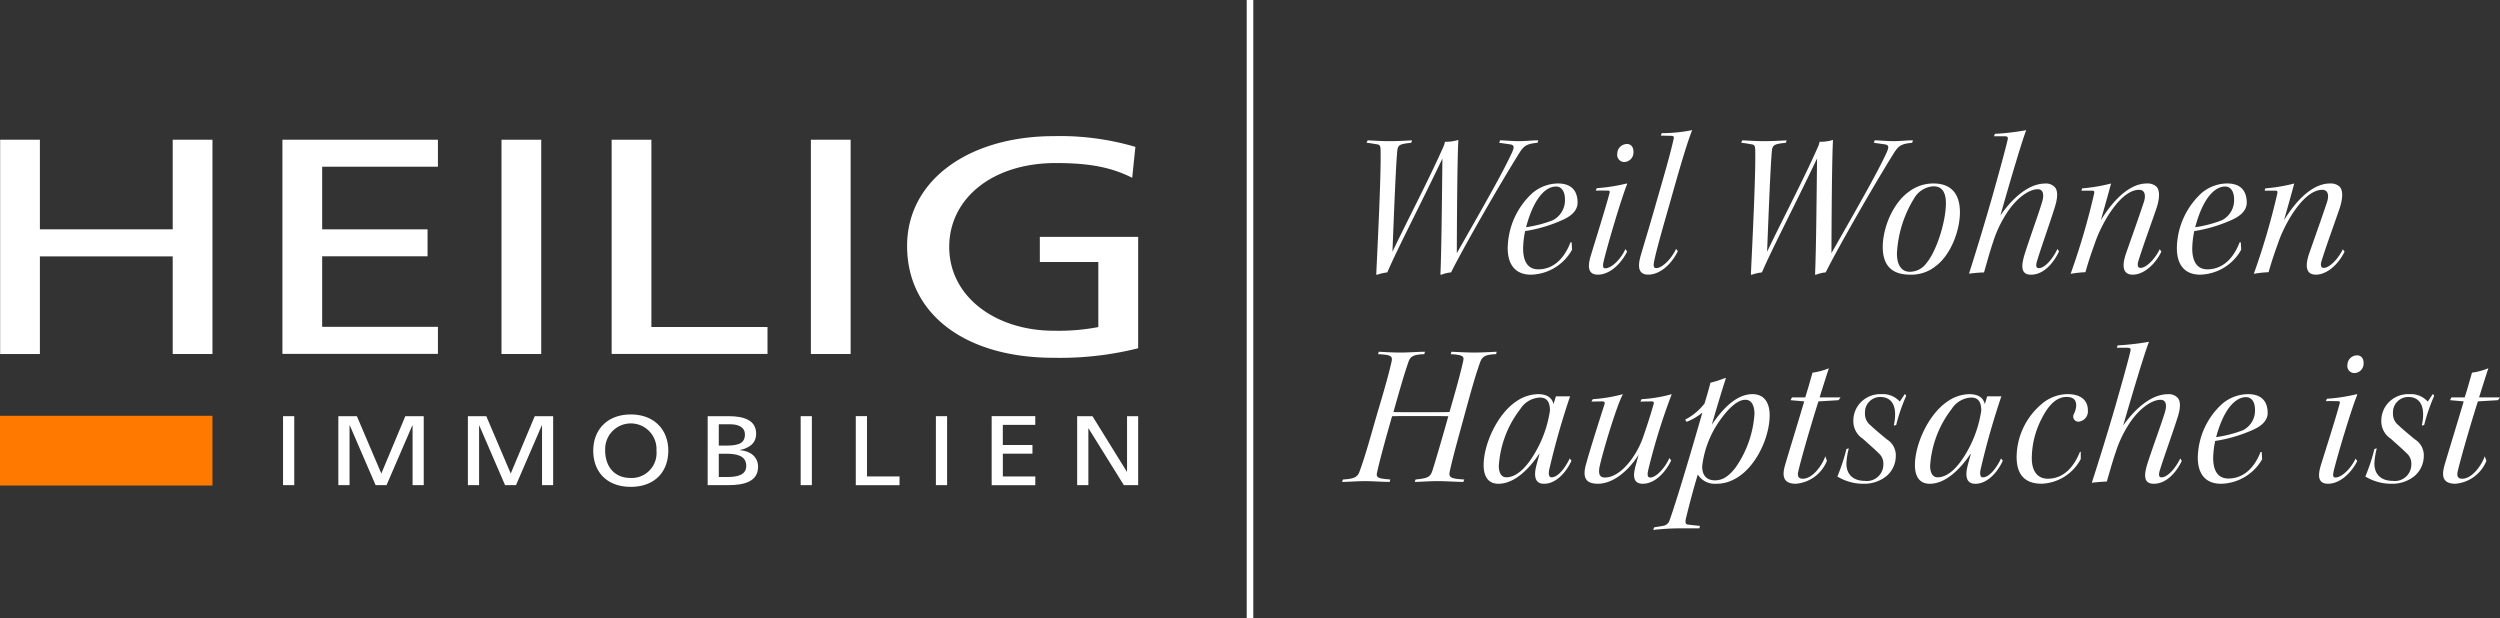
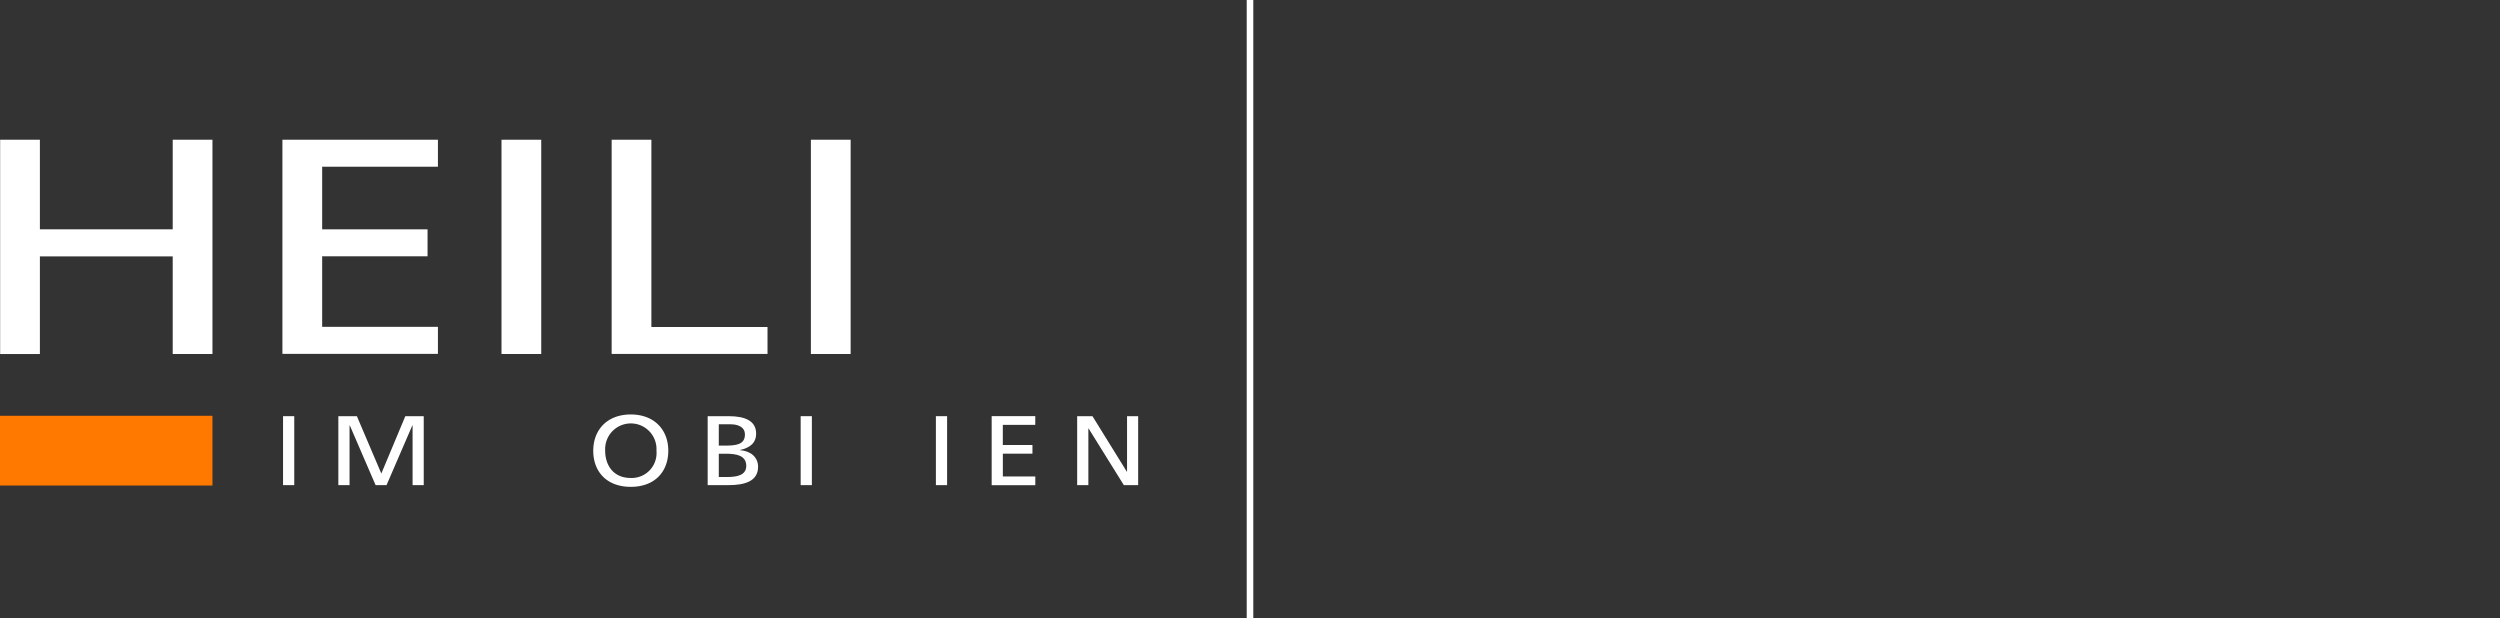
<svg xmlns="http://www.w3.org/2000/svg" id="Ebene_1" data-name="Ebene 1" viewBox="0 0 380 94">
  <rect x="0" y="0" width="380" height="94" fill="#333333" stroke="none" />
  <defs>
    <style>
      .cls-1 {
        fill: #fff;
      }

      .cls-2 {
        fill: #ff7800;
      }
    </style>
  </defs>
  <title>Logo_Heilig_Immobilien_WWHI--white</title>
  <g id="Pfad_11587" data-name="Pfad 11587">
    <rect class="cls-1" x="189.5" width="1" height="94" />
  </g>
  <g id="Branding_bedeut" data-name="Branding bedeut">
-     <path class="cls-1" d="M208.721,22.703c.42.031.9.124,1.47.217.54.062.63.217.66.87.09,4.132-.51,15.475-.66,18.924l.09.062A7.533,7.533,0,0,1,211.871,42.403c1.53-3.573,4.65-9.511,8.376-17.308-.09,8.173-.15,14.046-.303,17.619l.09.062a5.579,5.579,0,0,1,1.53-.373c1.53-3.135,7.321-13.299,10.47-18.302.63-.932,1.02-1.243,2.67-1.398l.12-.373c-1.02,0-1.831.124-3,.124-.93,0-2.281-.124-2.82-.124l-.12.373,1.501.217c.78.093.87.342.391,1.367-1.23,2.672-3.45,6.619-8.341,15.195.03-9.104.12-15.506.24-17.215a6.273,6.273,0,0,1-2.04.28,3.847,3.847,0,0,1-.303.901c-2.219,5.006-5.52,11.283-7.679,15.82.269-6.775.51-12.898.725-15.258.09-.994.36-1.118,2.13-1.305l.12-.373c-1.171.062-2.16.124-3.54.124-1.171,0-2.37-.093-3.21-.124Zm31.172,15.133H239.713c-.96,2.517-2.64,4.102-4.89,4.102-1.68,0-2.31-1.336-2.31-3.2a14.434,14.434,0,0,1,.303-2.613A21.954,21.954,0,0,0,238.603,34.388c.96-.435,2.19-1.243,2.19-2.579,0-1.398-.57-2.921-3-2.921a6.089,6.089,0,0,0-3.87,1.463,11.564,11.564,0,0,0-3.751,8.361c0,2.517,1.171,4.039,3.54,4.039a7.35,7.35,0,0,0,6.24-3.791Zm-2.369-8.483c.807,0,1.35.715,1.35,1.958a3.409,3.409,0,0,1-1.86,3.17,18.44,18.44,0,0,1-4.051,1.057c1.35-5.065,3.33-6.184,4.531-6.184Zm10.741-6.463a1.484,1.484,0,0,0-1.441,1.492,1.086,1.086,0,0,0,.899,1.232,1.018,1.018,0,0,0,.151.01,1.439,1.439,0,0,0,1.413-1.463h0c.03-.746-.33-1.274-.99-1.274Zm-4.71,7.085c.69-.031,1.501,0,1.831,0s.33.124.24.466c-.69,2.548-2.04,6.836-2.79,9.291-.51,1.647-.57,3.014,1.05,3.014,1.86,0,3.57-1.74,4.44-3.512l-.27-.373c-.57,1.336-2.01,2.921-3.061,2.921-.33,0-.42-.249-.24-1.057.66-2.734,2.731-9.695,3.57-11.746l-.06-.093a26.463,26.463,0,0,1-4.56.715Zm9.901-8.361,1.53.031c.36,0,.48.093.42.435-.45,1.958-.93,3.762-2.49,9.135-1.02,3.605-1.74,5.967-2.523,8.608-.33,1.181-.66,2.921,1.14,2.921,1.71,0,3.48-1.463,4.501-3.573l-.27-.342c-.75,1.616-2.16,2.921-3,2.921-.45,0-.48-.342-.303-1.181.36-1.709,1.14-4.444,2.55-9.384,1.413-5.034,2.55-8.856,3.21-10.409a23.56,23.56,0,0,1-4.65.466Zm12.21,1.088c.42.031.9.124,1.47.217.54.062.63.217.66.87.09,4.132-.51,15.475-.66,18.924l.09.062a7.533,7.533,0,0,1,1.59-.373c1.53-3.573,4.65-9.511,8.376-17.308-.09,8.173-.15,14.046-.303,17.619l.09.062a5.579,5.579,0,0,1,1.53-.373c1.53-3.135,7.321-13.299,10.47-18.302.63-.932,1.02-1.243,2.67-1.398l.12-.373c-1.02,0-1.831.124-3,.124-.93,0-2.281-.124-2.82-.124l-.12.373,1.501.217c.78.093.87.342.391,1.367-1.23,2.672-3.45,6.619-8.341,15.195.03-9.104.12-15.506.24-17.215a6.273,6.273,0,0,1-2.04.28,3.846,3.846,0,0,1-.303.901c-2.219,5.007-5.519,11.284-7.679,15.821.27-6.775.51-12.896.721-15.259.09-.994.36-1.118,2.13-1.305l.12-.373c-1.171.062-2.16.124-3.54.124-1.171,0-2.37-.093-3.21-.124Zm29.192,6.185a6.096,6.096,0,0,0-3.69,1.244c-2.46,1.74-3.99,5.501-3.99,8.421,0,3.512,2.19,4.195,4.171,4.195a5.878,5.878,0,0,0,3.81-1.243c2.281-1.647,3.75-5.345,3.75-8.235,0-2.828-1.35-4.381-4.02-4.381Zm.03.435c1.413,0,1.89,1.057,1.89,2.579,0,2.641-1.32,7.085-2.941,9.074a3.151,3.151,0,0,1-2.55,1.336c-1.05,0-1.951-.746-1.951-2.797a17.598,17.598,0,0,1,2.611-8.361,3.645,3.645,0,0,1,2.91-1.833Zm9.206-7.613h1.685c.42.031.45.186.391.497-.391,1.678-1.11,4.285-2.34,8.675-1.35,4.723-2.67,8.981-3.54,11.715.72-.093,1.77-.186,2.281-.186.57-1.986.9-3.2,1.35-4.537a18.197,18.197,0,0,1,2.22-4.661c1.53-2.268,3.36-3.449,4.59-3.449,1.02,0,.9,1.15.69,1.865-.51,1.74-1.56,4.568-2.58,7.707-.57,1.772-.87,3.419.87,3.419,1.831,0,3.36-1.616,4.26-3.542l-.24-.373c-.63,1.367-1.86,2.921-2.851,2.921-.45,0-.45-.497-.21-1.212.63-2.082,1.71-5.034,2.64-7.986.27-.836.69-2.424,0-3.135a1.799,1.799,0,0,0-1.44-.528c-2.7,0-5.191,2.517-6.81,4.847,1.68-5.935,3.391-11.652,3.93-12.96a38.69,38.69,0,0,1-4.77.559Zm25.177,17.184c-.63,1.336-1.98,2.828-2.91,2.828-.36,0-.57-.314-.303-1.118.75-2.424,1.951-5.655,2.731-7.954.33-.994.69-2.641-.06-3.325a2.032,2.032,0,0,0-1.413-.435c-2.91,0-5.46,3.076-6.991,5.594.54-1.896,1.11-3.915,1.56-5.594a25.686,25.686,0,0,1-4.411.746l-.09.342h1.59c.36,0,.391.124.33.466a107.366,107.366,0,0,1-3.57,12.181,16.139,16.139,0,0,1,2.25-.249c.6-2.113,1.02-3.232,1.47-4.506.99-2.89,3.841-8.017,6.69-8.017,1.05,0,.99,1.15.69,1.958-.75,2.268-1.86,5.376-2.7,7.768-.57,1.709-.57,3.17,1.05,3.17,1.65,0,3.42-1.554,4.35-3.512Zm12.331-1.057h-.18c-.96,2.517-2.64,4.102-4.89,4.102-1.68,0-2.31-1.336-2.31-3.2a14.436,14.436,0,0,1,.303-2.613,21.955,21.955,0,0,0,5.79-1.74c.96-.435,2.19-1.243,2.19-2.579,0-1.398-.57-2.921-3-2.921a6.089,6.089,0,0,0-3.87,1.463,11.564,11.564,0,0,0-3.751,8.361c0,2.517,1.171,4.039,3.54,4.039a7.35,7.35,0,0,0,6.24-3.791Zm-2.37-8.483c.807,0,1.35.715,1.35,1.958a3.409,3.409,0,0,1-1.86,3.17,18.44,18.44,0,0,1-4.051,1.057c1.35-5.065,3.33-6.184,4.531-6.184Zm17.881,9.54c-.63,1.336-1.98,2.828-2.91,2.828-.36,0-.57-.314-.303-1.118.75-2.424,1.951-5.655,2.731-7.954.33-.994.69-2.641-.06-3.325a2.032,2.032,0,0,0-1.413-.435c-2.91,0-5.46,3.076-6.991,5.594.54-1.896,1.11-3.915,1.56-5.594a25.686,25.686,0,0,1-4.411.746l-.09.342h1.59c.36,0,.39.124.33.466a107.362,107.362,0,0,1-3.57,12.181,16.14,16.14,0,0,1,2.25-.249c.6-2.113,1.02-3.232,1.47-4.506.99-2.89,3.841-8.017,6.69-8.017,1.05,0,.99,1.15.69,1.958-.75,2.268-1.86,5.376-2.7,7.768-.57,1.709-.57,3.17,1.05,3.17,1.65,0,3.42-1.554,4.35-3.512ZM210.46,54.834c1.8.091,2.25.214,2.071,1.069-.42,1.951-1.32,5.038-2.19,7.938-.93,3.206-1.831,6.534-2.7,8.854-.303.885-.96,1.099-2.523,1.191L205,74.253c.84,0,2.31-.122,3.511-.122,1.02,0,2.851.122,3.721.122l.09-.367c-1.71-.153-2.22-.214-2.01-1.069.51-2.29,1.413-5.496,2.281-8.549.69-.031,2.281-.031,4.02-.031s3.6,0,4.531.031c-.63,2.259-1.77,6.228-2.43,8.304-.33,1.007-.84,1.13-2.55,1.312l-.12.367c.72,0,2.19-.122,3.45-.122s3,.122,3.93.122l.15-.367c-2.01-.122-2.401-.275-2.22-1.191.51-2.351,1.32-5.19,2.25-8.609.96-3.511,1.621-5.923,2.401-8.091.33-.885.9-1.099,2.401-1.16l.09-.367c-.721.031-2.25.122-3.391.122-.9,0-2.19-.061-3.48-.122l-.12.367c1.68.091,2.071.275,1.917.947-.42,2.015-1.413,5.465-2.1,7.846-1.02.031-2.91.031-4.621.031s-3.27,0-3.9-.031c.721-2.534,1.56-5.557,2.31-7.693.303-.794.78-1.038,2.37-1.099l.12-.367c-1.02,0-2.58.122-3.66.122-1.35,0-2.67-.091-3.36-.122Zm29.133,15.846c-.57,1.252-1.71,2.87-2.76,2.87-.391,0-.51-.458-.33-1.252q1.298-5.604,3.149-11.052H237.493l-.36,1.191c-.21-.977-.99-1.527-2.37-1.527a6.026,6.026,0,0,0-3.33,1.13c-2.91,1.985-4.92,6.534-4.92,9.653,0,1.679.66,2.839,2.25,2.839,2.611,0,4.89-2.595,6.181-4.518h.06c-.12.427-.303,1.069-.42,1.527-.303,1.099-.66,2.992,1.11,2.992,2.01,0,3.54-2.076,4.171-3.511ZM228.822,71.779a15.751,15.751,0,0,1,3.27-8.609,3.713,3.713,0,0,1,2.97-1.741c1.08,0,1.53.672,1.53,1.985a17.866,17.866,0,0,1-1.89,5.74c-1.56,2.931-3.21,4.396-4.743,4.396-.9,0-1.14-.947-1.14-1.741Zm25.927-1.159c-.69,1.557-2.04,2.962-2.91,2.962-.42,0-.48-.367-.303-1.16a94.376,94.376,0,0,1,3.57-11.51,21.223,21.223,0,0,1-4.59.763l-.18.367,1.68-.031c.36,0,.42.153.33.427-.33,1.191-1.02,3.389-1.65,5.16-.93,2.626-3.301,5.984-5.761,5.984-.96,0-.99-.822-.75-1.863.807-3.389,2.79-9.653,3.511-10.808a23.288,23.288,0,0,1-4.59.763l-.21.367,1.621-.031c.391,0,.45.153.36.458-.18.58-2.01,6.228-2.76,8.945-.57,1.951-.303,3.115,1.77,3.115,2.25,0,4.56-1.863,6.181-4.396-.21.763-.303,1.13-.42,1.527-.36,1.283-.63,2.87,1.05,2.87,1.917,0,3.511-1.832,4.32-3.542Zm2.401-5.832c.06.091.12.183.21.336a9.136,9.136,0,0,0,2.401-1.405c-1.479,5.16-3.901,13.373-4.986,16.366a1.216,1.216,0,0,1-1.05.854l-1.29.214-.15.397a38.208,38.208,0,0,1,4.59-.244h2.43l.09-.367-1.68-.183c-.45-.031-.63-.153-.45-.977.24-.977.99-4,1.8-6.656a3.026,3.026,0,0,0,2.79,1.405,5.558,5.558,0,0,0,2.67-.641c3.242-1.586,5.462-6.291,5.462-9.771,0-1.77-.721-3.206-2.611-3.206-2.611,0-4.77,2.567-6.181,4.641.6-2.076,1.59-5.405,2.13-7.022l-.06-.09a16.463,16.463,0,0,1-2.281.733c-.09.427-.63,2.321-.9,3.175a9.083,9.083,0,0,1-2.941,2.441Zm9.151-3.022c1.05,0,1.38,1.099,1.38,2.137a16.084,16.084,0,0,1-2.91,8.215c-1.08,1.374-2.01,1.893-3.09,1.893-1.02,0-1.951-.489-1.951-2.137a15.023,15.023,0,0,1,2.37-6.503c1.35-2.015,2.88-3.602,4.171-3.602Zm12.151,8.58c-.51,1.438-1.951,3.42-3.42,3.42-.75,0-.84-.489-.69-1.13.63-2.686,2.401-8.58,3.061-10.625l3.061-.183.303-.427h-3.188c.51-1.618,1.2-3.816,1.413-4.427a10.183,10.183,0,0,1-2.49.672c-.303,1.038-.66,2.381-1.11,3.755h-2.013l-.21.427,2.071.183c-.75,2.567-2.071,6.839-2.91,9.678-.45,1.588-.36,2.839,1.65,2.839a5.559,5.559,0,0,0,4.71-3.48Zm12.091-9.465-.78,1.16a3.401,3.401,0,0,0-2.731-1.13,4.169,4.169,0,0,0-2.91.977,3.981,3.981,0,0,0-1.413,3.081,3.154,3.154,0,0,0,1.44,2.717c.807.733,1.831,1.618,2.401,2.199a2.084,2.084,0,0,1,.72,1.71,2.504,2.504,0,0,1-2.489,2.519,2.44,2.44,0,0,1-.271-.016c-1.8,0-2.91-.947-2.851-2.779a11.228,11.228,0,0,1,.36-2.168l-.36.091a28.581,28.581,0,0,1-1.379,4.189,7.554,7.554,0,0,0,3.93,1.099,5.341,5.341,0,0,0,3.6-1.221,4.015,4.015,0,0,0,1.349-2.903,2.863,2.863,0,0,0-1.352-2.623c-.75-.611-1.917-1.588-2.523-2.168a2.18,2.18,0,0,1-.807-1.801,2.33,2.33,0,0,1,2.174-2.469q.068-.004.136-.004c1.917,0,2.67,1.588,2.071,4.336l.36-.061a26.672,26.672,0,0,1,1.53-4.458Zm14.612,9.801c-.57,1.252-1.71,2.87-2.76,2.87-.391,0-.51-.458-.33-1.252q1.294-5.604,3.14-11.053h-2.155l-.36,1.191c-.21-.977-.99-1.527-2.37-1.527a6.026,6.026,0,0,0-3.33,1.13c-2.91,1.985-4.92,6.534-4.92,9.653,0,1.679.66,2.839,2.25,2.839,2.611,0,4.89-2.595,6.181-4.518h.064c-.12.427-.303,1.069-.42,1.527-.303,1.099-.66,2.992,1.11,2.992,2.01,0,3.54-2.076,4.171-3.511ZM294.382,71.78a15.751,15.751,0,0,1,3.27-8.609,3.713,3.713,0,0,1,2.97-1.741c1.08,0,1.53.672,1.53,1.985a17.865,17.865,0,0,1-1.89,5.74c-1.56,2.931-3.21,4.396-4.743,4.396-.9,0-1.14-.947-1.14-1.741ZM317.274,69.673h-.12c-1.02,2.534-2.64,4.091-4.89,4.091-1.501,0-2.43-1.069-2.43-3.115a13.201,13.201,0,0,1,1.53-6.076c1.14-2.259,2.401-3.237,3.751-3.237,1.11,0,1.47.519,1.47,1.312a3.1,3.1,0,0,1-.33,1.221.861.861,0,0,0-.06.763.78.78,0,0,0,.78.458,1.573,1.573,0,0,0,1.381-1.736l-0-.004c0-1.312-.84-2.443-3.12-2.443a6.15,6.15,0,0,0-3.93,1.527,10.63,10.63,0,0,0-3.78,8.03c0,2.657,1.23,4.06,3.81,4.06a7.025,7.025,0,0,0,5.941-3.755Zm5.487-15.815H324.442c.42.031.45.183.391.489-.391,1.649-1.11,4.21-2.34,8.523-1.35,4.641-2.67,8.824-3.54,11.51.72-.091,1.77-.183,2.281-.183.57-1.951.9-3.144,1.35-4.458a17.744,17.744,0,0,1,2.22-4.58c1.53-2.228,3.36-3.389,4.59-3.389,1.02,0,.9,1.13.69,1.832-.51,1.71-1.56,4.489-2.58,7.572-.57,1.741-.87,3.359.87,3.359,1.831,0,3.36-1.588,4.26-3.48l-.24-.367c-.63,1.343-1.86,2.87-2.851,2.87-.45,0-.45-.489-.21-1.191.63-2.046,1.71-4.947,2.64-7.846.27-.822.69-2.381,0-3.081a1.818,1.818,0,0,0-1.44-.519c-2.7,0-5.191,2.473-6.81,4.763,1.68-5.832,3.391-11.449,3.93-12.733a39.35,39.35,0,0,1-4.77.549Zm22.021,15.846h-.18c-.96,2.473-2.64,4.031-4.89,4.031-1.68,0-2.31-1.312-2.31-3.144a13.944,13.944,0,0,1,.303-2.567,22.246,22.246,0,0,0,5.79-1.71c.96-.427,2.19-1.221,2.19-2.534,0-1.374-.57-2.87-3-2.87a6.152,6.152,0,0,0-3.87,1.438,11.276,11.276,0,0,0-3.75,8.215c0,2.473,1.171,3.969,3.54,3.969a7.369,7.369,0,0,0,6.24-3.725ZM342.412,61.368c.807,0,1.35.702,1.35,1.923a3.342,3.342,0,0,1-1.86,3.115,18.704,18.704,0,0,1-4.051,1.038c1.35-4.976,3.33-6.076,4.531-6.076Zm16.832-6.35a1.47,1.47,0,0,0-1.44,1.465,1.07,1.07,0,0,0,.899,1.211,1.039,1.039,0,0,0,.151.01,1.425,1.425,0,0,0,1.413-1.438c.03-.733-.33-1.252-.99-1.252Zm-4.71,6.961c.69-.031,1.501,0,1.831,0s.33.122.24.458c-.69,2.504-2.04,6.717-2.79,9.129-.51,1.618-.57,2.962,1.05,2.962,1.86,0,3.57-1.71,4.44-3.45l-.27-.367c-.57,1.312-2.01,2.87-3.061,2.87-.33,0-.42-.244-.24-1.038.66-2.686,2.731-9.525,3.57-11.541l-.06-.091a26.895,26.895,0,0,1-4.56.702ZM370.795,60.881l-.78,1.16a3.401,3.401,0,0,0-2.731-1.13,4.169,4.169,0,0,0-2.91.977,3.98,3.98,0,0,0-1.413,3.081,3.154,3.154,0,0,0,1.44,2.717c.807.733,1.831,1.618,2.401,2.199a2.084,2.084,0,0,1,.721,1.71,2.504,2.504,0,0,1-2.489,2.519,2.44,2.44,0,0,1-.271-.016c-1.8,0-2.91-.947-2.851-2.779a11.229,11.229,0,0,1,.36-2.168l-.36.091a28.582,28.582,0,0,1-1.378,4.189,7.554,7.554,0,0,0,3.93,1.099,5.341,5.341,0,0,0,3.6-1.221,4.015,4.015,0,0,0,1.35-2.901,2.864,2.864,0,0,0-1.35-2.626c-.75-.611-1.917-1.588-2.523-2.168a2.179,2.179,0,0,1-.807-1.801,2.33,2.33,0,0,1,2.174-2.469q.068-.004.136-.004c1.917,0,2.67,1.588,2.071,4.336l.36-.061a26.674,26.674,0,0,1,1.53-4.458Zm7.891,9.465c-.51,1.438-1.951,3.42-3.42,3.42-.75,0-.84-.489-.69-1.13.63-2.686,2.401-8.58,3.061-10.625l3.061-.183L381,61.4h-3.181c.51-1.618,1.2-3.816,1.413-4.427a10.183,10.183,0,0,1-2.49.672c-.303,1.038-.66,2.381-1.11,3.755h-2.01l-.21.427,2.07.183c-.75,2.567-2.07,6.839-2.91,9.678-.45,1.588-.36,2.839,1.65,2.839a5.559,5.559,0,0,0,4.71-3.48Z" transform="translate(-1 -1)" />
-   </g>
+     </g>
  <g id="Pfad_29716" data-name="Pfad 29716">
    <path class="cls-1" d="M1.022,22.238h6.041V35.857H27.252V22.238h6.041V54.808h-6.041V39.972H7.063V54.812h-6.041Z" transform="translate(-1 -1)" />
  </g>
  <g id="Pfad_29717" data-name="Pfad 29717">
    <path class="cls-1" d="M43.928,22.238H67.564v4.102H49.969v9.521H65.988v4.096H49.969V50.679H67.564v4.109H43.928Z" transform="translate(-1 -1)" />
  </g>
  <g id="Pfad_29718" data-name="Pfad 29718">
    <path class="cls-1" d="M77.227,22.238h6.041V54.808h-6.041Z" transform="translate(-1 -1)" />
  </g>
  <g id="Pfad_29719" data-name="Pfad 29719">
    <path class="cls-1" d="M93.971,22.238h6.04V50.699h17.651V54.801H93.971Z" transform="translate(-1 -1)" />
  </g>
  <g id="Pfad_29720" data-name="Pfad 29720">
    <path class="cls-1" d="M124.256,22.238h6.041V54.808h-6.041Z" transform="translate(-1 -1)" />
  </g>
  <g id="Pfad_29721" data-name="Pfad 29721">
-     <path class="cls-1" d="M173.094,28.025c-2.959-1.486-6.162-2.243-11.609-2.243-9.73,0-16.203,5.456-16.203,12.744,0,7.646,7.136,12.744,15.893,12.744a31.862,31.862,0,0,0,6.771-.557V40.825H159.054V36.999H174V53.935a48.713,48.713,0,0,1-12.879,1.447c-13.366,0-22.242-6.623-22.242-16.991-.002-10.035,9.43-16.698,22.309-16.698a40.36,40.36,0,0,1,12.392,1.633Z" transform="translate(-1 -1)" />
-   </g>
+     </g>
  <g id="Rechteck_9401" data-name="Rechteck 9401">
    <rect class="cls-2" y="63.2" width="32.293" height="10.6" />
  </g>
  <g id="Pfad_29722" data-name="Pfad 29722">
    <path class="cls-1" d="M44.023,64.259h1.703V74.741H44.023Z" transform="translate(-1 -1)" />
  </g>
  <g id="Pfad_29723" data-name="Pfad 29723">
    <path class="cls-1" d="M52.442,64.259h2.803l3.716,8.72,3.648-8.72h2.798V74.741H63.713V65.669H63.672L59.753,74.741h-1.662l-3.919-9.072h-.041V74.741H52.428V64.259Z" transform="translate(-1 -1)" />
  </g>
  <g id="Pfad_29724" data-name="Pfad 29724">
-     <path class="cls-1" d="M72.119,64.259h2.798L78.632,72.978l3.648-8.72h2.798V74.741H83.389V65.669h-.041L79.43,74.741h-1.662l-3.919-9.072H73.822V74.741H72.119Z" transform="translate(-1 -1)" />
-   </g>
+     </g>
  <g id="Pfad_29725" data-name="Pfad 29725">
    <path class="cls-1" d="M96.877,64c3.594,0,5.703,2.35,5.703,5.5,0,3.23-2.081,5.5-5.703,5.5s-5.703-2.267-5.703-5.5C91.186,66.337,93.281,64,96.877,64Zm0,9.651a3.778,3.778,0,0,0,3.917-3.642,3.882,3.882,0,0,0-.011-.509,3.904,3.904,0,1,0-7.798-.385q-.009.192,0,.385C92.984,71.615,94.146,73.651,96.877,73.651Z" transform="translate(-1 -1)" />
  </g>
  <g id="Pfad_29726" data-name="Pfad 29726">
    <path class="cls-1" d="M108.566,64.259h3.203c2.46,0,4.163.705,4.163,2.644,0,1.433-.946,2.169-2.449,2.495v.027c1.608.122,2.744,1.058,2.744,2.523,0,2.252-2.108,2.794-4.514,2.794h-3.147Zm1.69,4.474h.933c1.649,0,3.04-.135,3.04-1.681,0-1.248-1.203-1.559-2.189-1.559h-1.783Zm0,4.773h1.27c1.53,0,2.906-.285,2.906-1.695,0-1.627-1.608-1.843-3.068-1.843h-1.108v3.538Z" transform="translate(-1 -1)" />
  </g>
  <g id="Pfad_29727" data-name="Pfad 29727">
    <path class="cls-1" d="M122.701,64.259h1.703V74.741h-1.703Z" transform="translate(-1 -1)" />
  </g>
  <g id="Pfad_29728" data-name="Pfad 29728">
-     <path class="cls-1" d="M131.08,64.251H132.783v9.167h4.946V74.749h-6.649Z" transform="translate(-1 -1)" />
-   </g>
+     </g>
  <g id="Pfad_29729" data-name="Pfad 29729">
    <path class="cls-1" d="M143.256,64.259h1.703V74.741H143.256Z" transform="translate(-1 -1)" />
  </g>
  <g id="Pfad_29730" data-name="Pfad 29730">
    <path class="cls-1" d="M151.729,64.25h6.632v1.331h-4.933v3.064h4.505v1.316h-4.5v3.458h4.933V74.75h-6.632V64.25Z" transform="translate(-1 -1)" />
  </g>
  <g id="Pfad_29731" data-name="Pfad 29731">
    <path class="cls-1" d="M164.743,64.259h2.311l5.23,8.448h.027V64.259H174V74.741h-2.176l-5.365-8.624h-.027V74.741h-1.703V64.259Z" transform="translate(-1 -1)" />
  </g>
</svg>